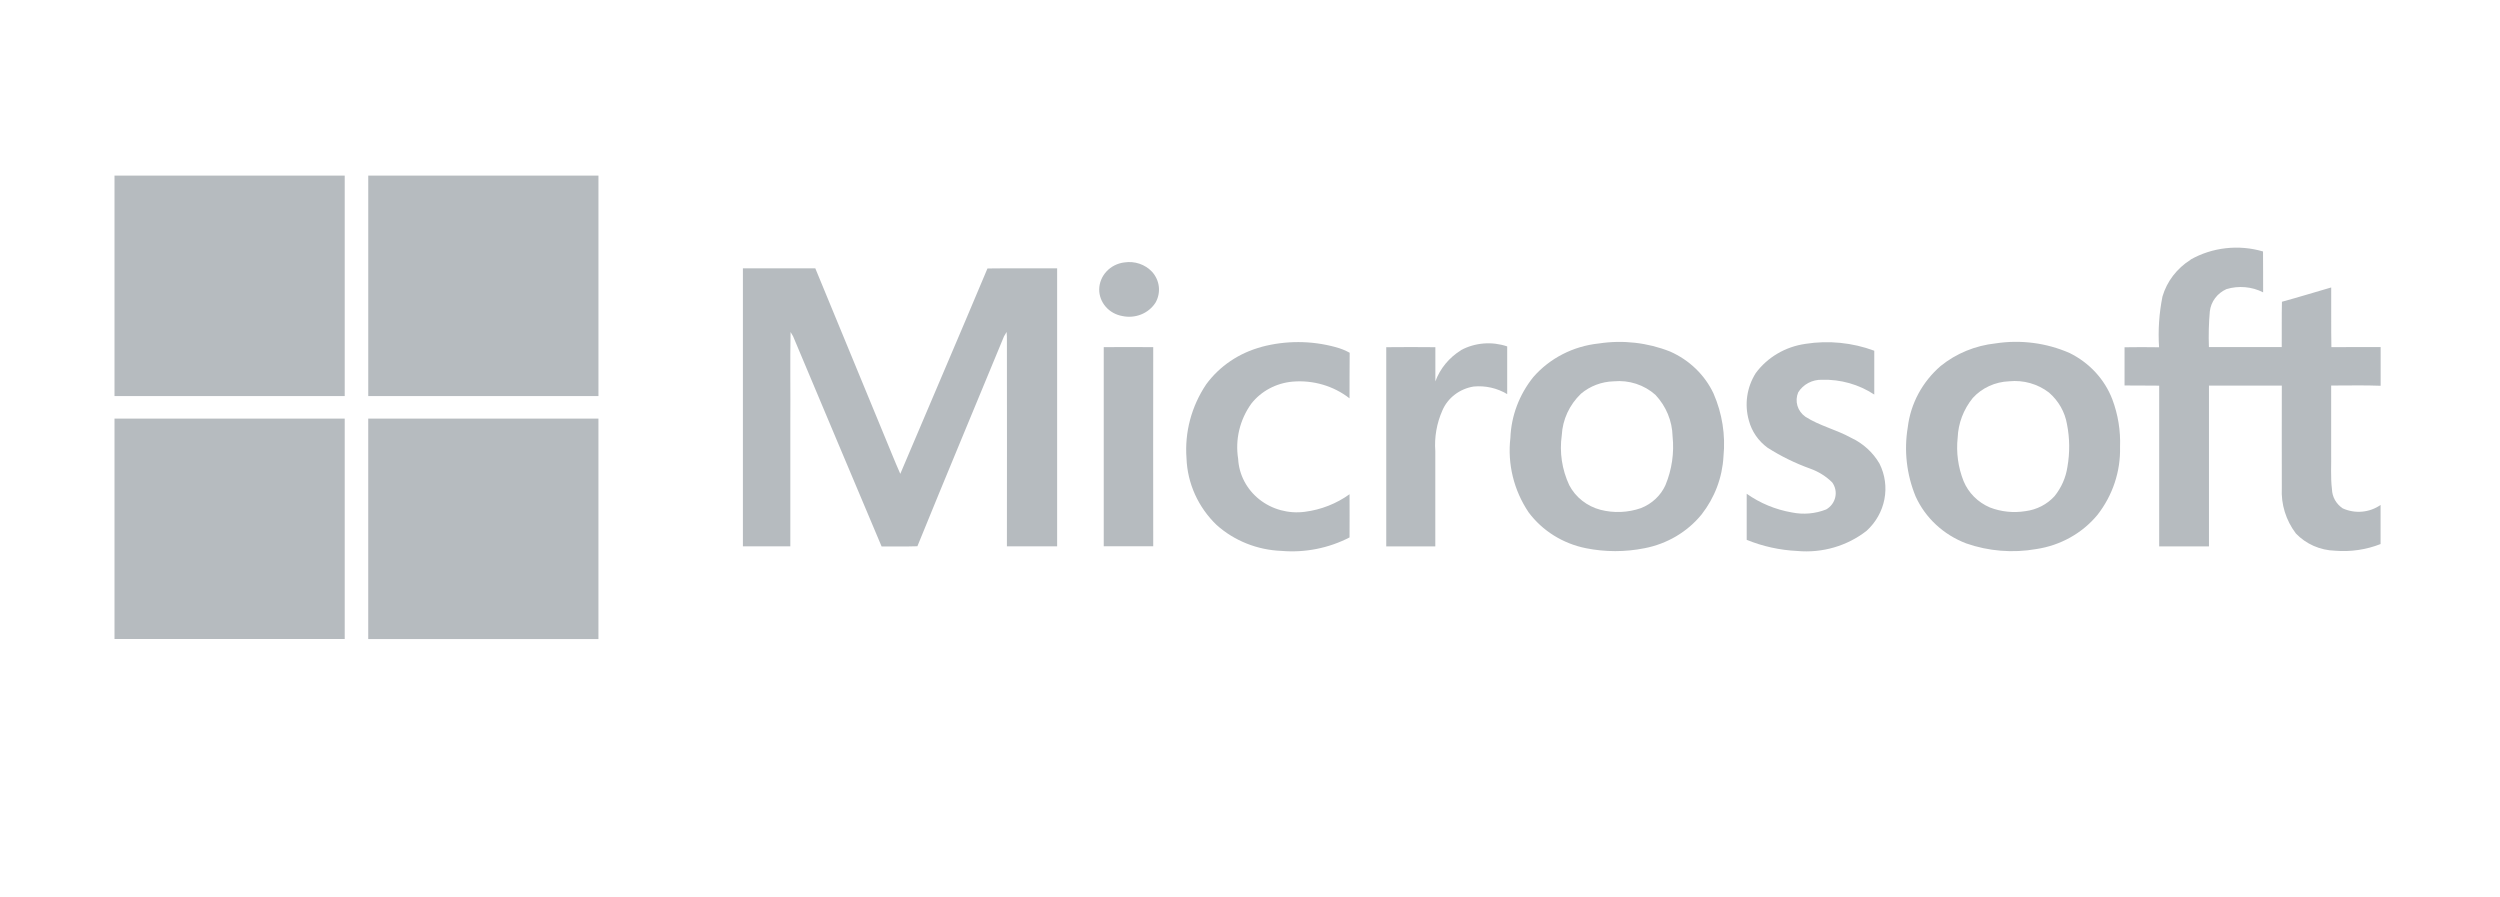
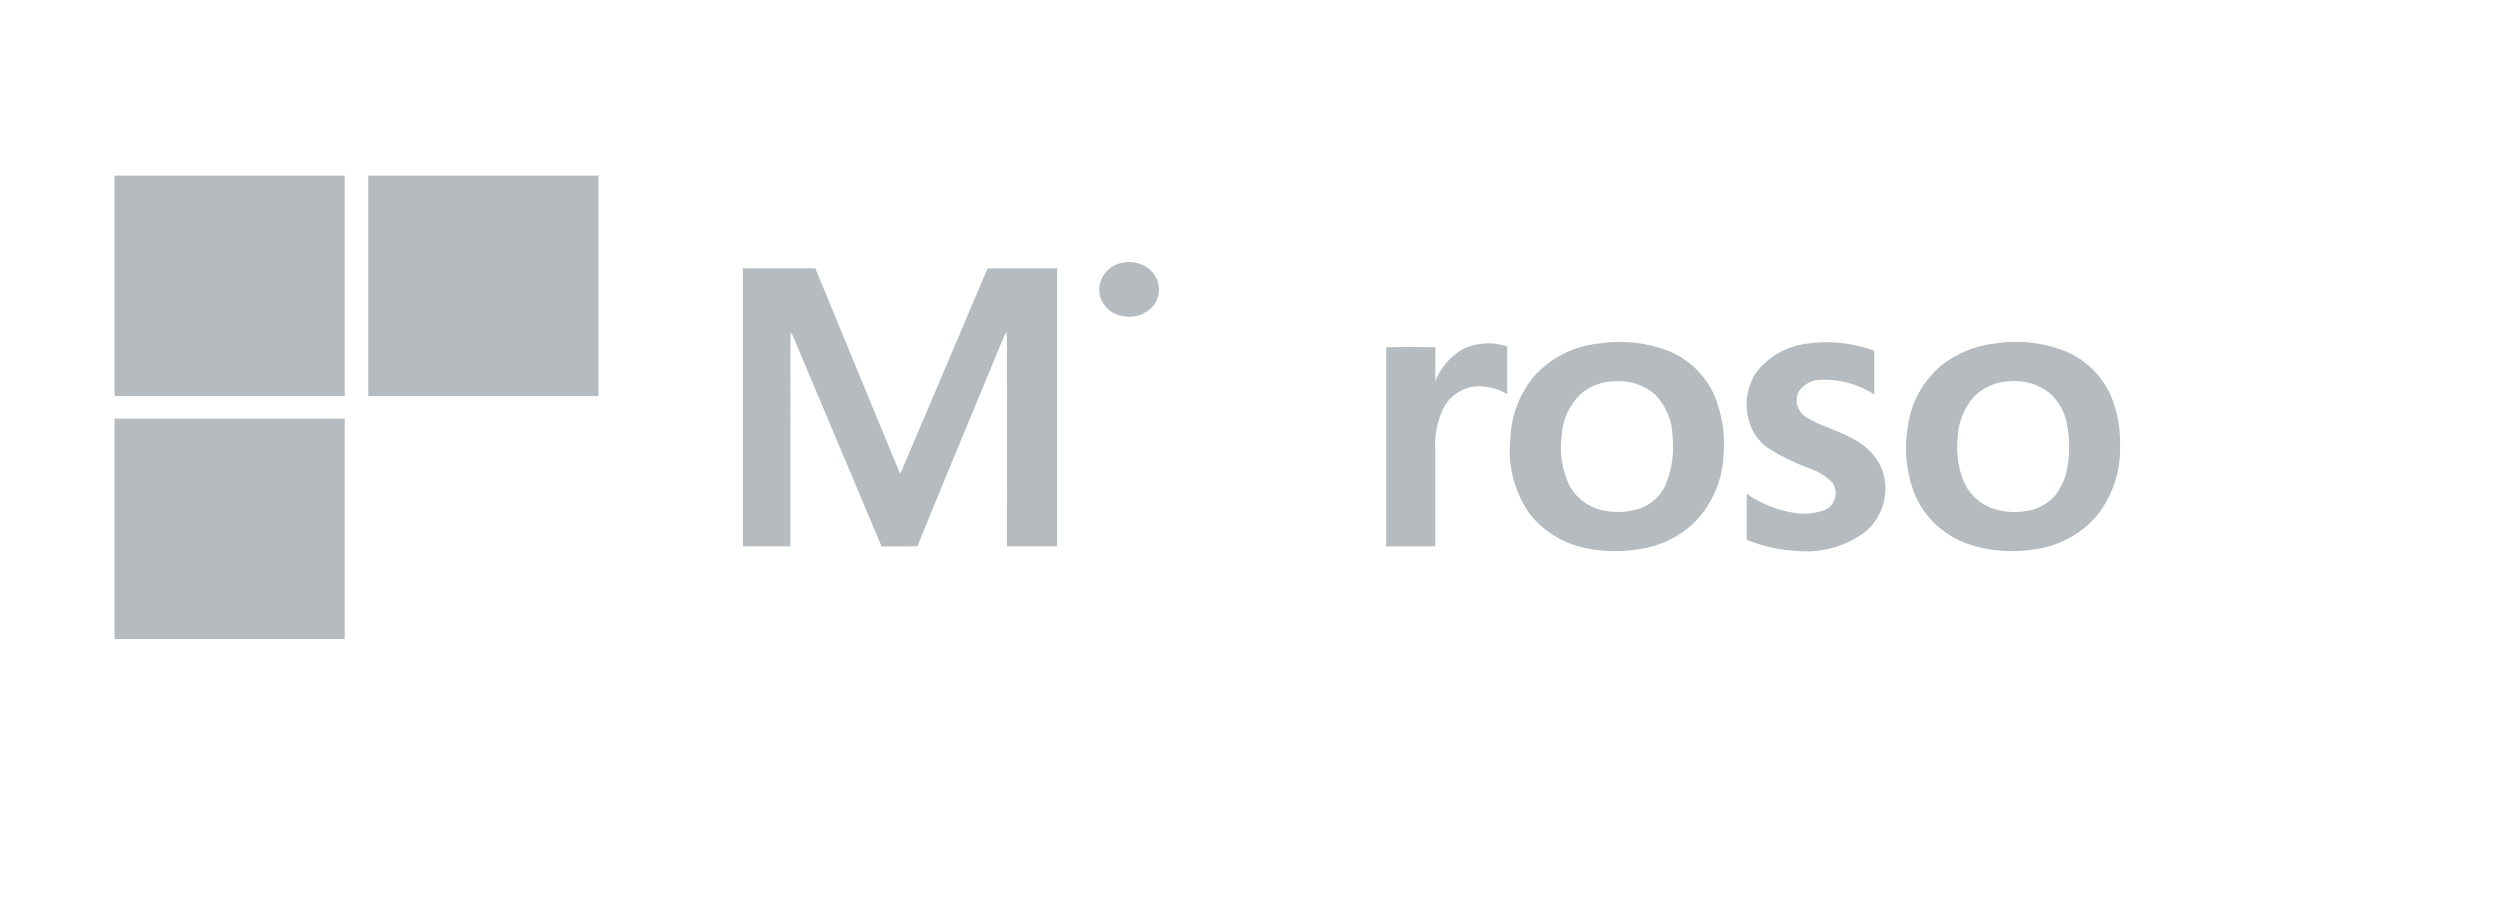
<svg xmlns="http://www.w3.org/2000/svg" fill="none" viewBox="0 0 131 47" height="47" width="131">
  <path fill="#B6BBBF" d="M6 9.203H18.063C18.063 13.053 18.063 16.904 18.063 20.754H6V9.203Z" />
  <path fill="#B6BBBF" d="M19.295 9.203H31.359C31.359 13.053 31.359 16.904 31.359 20.754H19.296C19.296 16.904 19.296 13.053 19.296 9.203H19.295Z" />
-   <path fill="#B6BBBF" d="M114.781 13.605C115.348 13.284 115.979 13.08 116.634 13.007C117.289 12.933 117.952 12.991 118.582 13.177C118.593 13.891 118.582 14.605 118.588 15.319C118.296 15.169 117.975 15.078 117.644 15.049C117.314 15.02 116.981 15.054 116.665 15.15C116.428 15.256 116.223 15.419 116.071 15.623C115.918 15.827 115.823 16.066 115.795 16.315C115.74 16.937 115.724 17.562 115.747 18.186C117.019 18.186 118.291 18.186 119.563 18.186C119.573 17.395 119.553 16.604 119.574 15.812C120.438 15.576 121.295 15.312 122.155 15.063C122.163 16.105 122.145 17.149 122.165 18.191C123.029 18.18 123.886 18.191 124.746 18.185V20.214C123.882 20.179 123.017 20.205 122.153 20.202C122.153 21.368 122.153 22.535 122.153 23.703C122.166 24.348 122.116 24.998 122.195 25.64C122.201 25.837 122.255 26.03 122.353 26.203C122.451 26.376 122.589 26.525 122.758 26.638C123.075 26.782 123.426 26.842 123.776 26.81C124.125 26.779 124.459 26.657 124.742 26.459V28.508C123.988 28.805 123.17 28.925 122.357 28.857C121.969 28.846 121.588 28.76 121.235 28.605C120.883 28.45 120.566 28.228 120.304 27.954C119.782 27.265 119.522 26.425 119.567 25.574C119.56 23.785 119.567 21.995 119.567 20.205C118.294 20.205 117.022 20.205 115.75 20.205C115.75 23.015 115.75 25.824 115.75 28.633H113.141C113.141 25.825 113.141 23.017 113.141 20.208C112.536 20.197 111.93 20.208 111.326 20.199C111.326 19.532 111.326 18.864 111.326 18.197C111.928 18.184 112.532 18.19 113.135 18.197C113.077 17.306 113.138 16.411 113.314 15.535C113.547 14.745 114.069 14.062 114.786 13.612L114.781 13.605Z" />
  <path fill="#B6BBBF" d="M58.921 13.751C59.186 13.71 59.456 13.734 59.709 13.819C59.961 13.905 60.187 14.049 60.366 14.24C60.566 14.461 60.691 14.734 60.723 15.025C60.755 15.315 60.694 15.608 60.546 15.863C60.369 16.138 60.106 16.353 59.795 16.478C59.483 16.602 59.139 16.631 58.81 16.56C58.47 16.5 58.162 16.329 57.94 16.074C57.719 15.82 57.597 15.499 57.598 15.168C57.602 14.819 57.739 14.482 57.982 14.222C58.225 13.961 58.559 13.794 58.921 13.75V13.751Z" />
  <path fill="#B6BBBF" d="M38.928 14.061H42.722C43.903 16.932 45.087 19.802 46.274 22.672C46.577 23.39 46.86 24.121 47.175 24.829C48.694 21.241 50.235 17.662 51.743 14.068C52.959 14.05 54.177 14.068 55.394 14.061C55.39 18.916 55.39 23.772 55.394 28.627C54.516 28.627 53.639 28.634 52.762 28.627C52.771 25.045 52.762 21.461 52.762 17.876C52.762 17.715 52.762 17.555 52.746 17.394C52.696 17.469 52.65 17.547 52.609 17.627C51.096 21.295 49.564 24.953 48.071 28.624C47.447 28.647 46.822 28.624 46.196 28.635C44.642 24.967 43.105 21.289 41.557 17.62C41.517 17.544 41.473 17.47 41.426 17.399C41.395 18.969 41.426 20.54 41.413 22.111C41.413 24.284 41.413 26.457 41.413 28.629C40.585 28.629 39.758 28.629 38.928 28.629C38.928 23.772 38.928 18.916 38.928 14.061V14.061Z" />
-   <path fill="#B6BBBF" d="M66.102 18.177C67.371 17.838 68.712 17.842 69.978 18.187C70.239 18.255 70.489 18.355 70.723 18.484C70.709 19.28 70.723 20.077 70.715 20.873C69.88 20.221 68.811 19.907 67.737 19.997C67.312 20.034 66.899 20.155 66.526 20.354C66.153 20.552 65.827 20.823 65.57 21.15C64.963 21.996 64.716 23.032 64.879 24.047C64.901 24.455 65.01 24.854 65.202 25.22C65.393 25.585 65.662 25.908 65.99 26.169C66.319 26.429 66.701 26.622 67.111 26.733C67.522 26.845 67.952 26.874 68.375 26.818C69.225 26.709 70.031 26.392 70.716 25.898C70.724 26.652 70.716 27.406 70.716 28.161C69.625 28.725 68.386 28.971 67.15 28.867C65.885 28.82 64.678 28.338 63.752 27.511C62.784 26.579 62.22 25.33 62.173 24.016C62.07 22.651 62.432 21.291 63.204 20.14C63.903 19.186 64.926 18.494 66.099 18.182L66.102 18.177Z" />
  <path fill="#B6BBBF" d="M94.602 18.018C95.817 17.827 97.064 17.951 98.212 18.378C98.212 19.143 98.212 19.909 98.212 20.675C97.408 20.144 96.448 19.872 95.472 19.9C95.221 19.893 94.974 19.951 94.755 20.067C94.536 20.183 94.353 20.354 94.226 20.56C94.131 20.783 94.117 21.03 94.185 21.261C94.254 21.493 94.401 21.696 94.604 21.838C95.343 22.312 96.225 22.513 96.993 22.938C97.625 23.233 98.147 23.708 98.487 24.297C98.776 24.877 98.865 25.53 98.743 26.161C98.622 26.793 98.294 27.372 97.809 27.815C96.791 28.61 95.486 28.99 94.178 28.871C93.266 28.828 92.368 28.63 91.527 28.288C91.527 27.483 91.527 26.678 91.527 25.873C92.227 26.368 93.037 26.703 93.893 26.852C94.496 26.975 95.124 26.92 95.694 26.694C95.815 26.623 95.92 26.53 96.001 26.419C96.083 26.308 96.14 26.182 96.169 26.049C96.199 25.916 96.199 25.779 96.171 25.646C96.143 25.513 96.086 25.386 96.005 25.275C95.685 24.96 95.296 24.716 94.867 24.561C94.074 24.277 93.319 23.907 92.615 23.457C92.133 23.102 91.791 22.602 91.642 22.038C91.523 21.621 91.493 21.186 91.555 20.757C91.617 20.329 91.769 19.917 92.003 19.547C92.306 19.138 92.691 18.792 93.137 18.53C93.583 18.267 94.079 18.094 94.597 18.02L94.602 18.018Z" />
  <path fill="#B6BBBF" d="M76.556 18.347C76.921 18.151 77.327 18.033 77.744 17.999C78.162 17.966 78.582 18.018 78.977 18.152C78.977 18.985 78.977 19.818 78.977 20.652C78.452 20.335 77.831 20.195 77.214 20.255C76.854 20.314 76.515 20.46 76.23 20.678C75.944 20.896 75.722 21.18 75.582 21.504C75.284 22.177 75.156 22.908 75.21 23.637C75.21 25.301 75.21 26.965 75.21 28.63H72.639C72.639 25.152 72.639 21.673 72.639 18.193C73.497 18.182 74.356 18.186 75.213 18.193C75.213 18.791 75.213 19.388 75.213 19.986C75.46 19.312 75.935 18.736 76.562 18.349L76.556 18.347Z" />
-   <path fill="#B6BBBF" d="M57.836 18.19C58.7 18.19 59.565 18.178 60.429 18.19C60.419 21.667 60.429 25.146 60.429 28.623H57.836C57.836 25.145 57.836 21.665 57.836 18.185V18.19Z" />
  <path fill="#B6BBBF" d="M89.791 20.625C89.335 19.65 88.526 18.867 87.512 18.42C86.332 17.952 85.039 17.806 83.778 17.998C82.44 18.138 81.21 18.768 80.347 19.757C79.609 20.675 79.188 21.79 79.144 22.947C78.986 24.313 79.323 25.689 80.099 26.846C80.82 27.814 81.896 28.486 83.112 28.728C84.12 28.929 85.16 28.929 86.168 28.728C87.355 28.501 88.418 27.873 89.162 26.959C89.852 26.076 90.251 25.018 90.31 23.918C90.422 22.796 90.244 21.665 89.791 20.625V20.625ZM87.271 25.418C87.025 25.965 86.565 26.397 85.99 26.624C85.307 26.863 84.565 26.894 83.863 26.713C83.511 26.62 83.184 26.456 82.903 26.234C82.621 26.012 82.391 25.735 82.228 25.422C81.846 24.602 81.71 23.697 81.837 22.807C81.879 21.987 82.238 21.211 82.844 20.63C83.32 20.228 83.927 19.999 84.561 19.981C84.957 19.944 85.355 19.988 85.731 20.11C86.108 20.233 86.452 20.43 86.743 20.689C87.305 21.287 87.624 22.058 87.643 22.862C87.734 23.73 87.607 24.607 87.271 25.418Z" />
  <path fill="#B6BBBF" d="M110.686 20.926C110.284 19.876 109.484 19.009 108.445 18.497C107.234 17.967 105.887 17.792 104.572 17.993C103.51 18.106 102.507 18.518 101.69 19.178C100.728 20.011 100.116 21.151 99.968 22.385C99.763 23.607 99.905 24.86 100.378 26.012C100.886 27.136 101.839 28.021 103.028 28.474C104.203 28.885 105.472 28.987 106.702 28.771C107.969 28.581 109.115 27.94 109.91 26.976C110.708 25.951 111.123 24.698 111.09 23.42C111.123 22.572 110.986 21.725 110.686 20.926V20.926ZM108.333 24.466C108.25 25.024 108.018 25.553 107.658 25.999C107.267 26.43 106.725 26.709 106.134 26.784C105.505 26.886 104.859 26.819 104.268 26.59C103.639 26.32 103.145 25.825 102.892 25.211C102.604 24.486 102.498 23.706 102.582 22.935C102.612 22.179 102.889 21.452 103.373 20.855C103.611 20.593 103.903 20.38 104.231 20.229C104.558 20.079 104.914 19.994 105.277 19.98C106.028 19.904 106.779 20.117 107.367 20.57C107.87 21.006 108.203 21.592 108.311 22.233C108.456 22.969 108.464 23.724 108.333 24.463V24.466Z" />
  <path fill="#B6BBBF" d="M6 21.933C10.021 21.933 14.042 21.933 18.063 21.933V33.485H6V21.932V21.933Z" />
-   <path fill="#B6BBBF" d="M19.296 21.936C23.316 21.936 27.337 21.936 31.358 21.936V33.486H19.295C19.295 29.635 19.295 25.785 19.295 21.936H19.296Z" />
</svg>